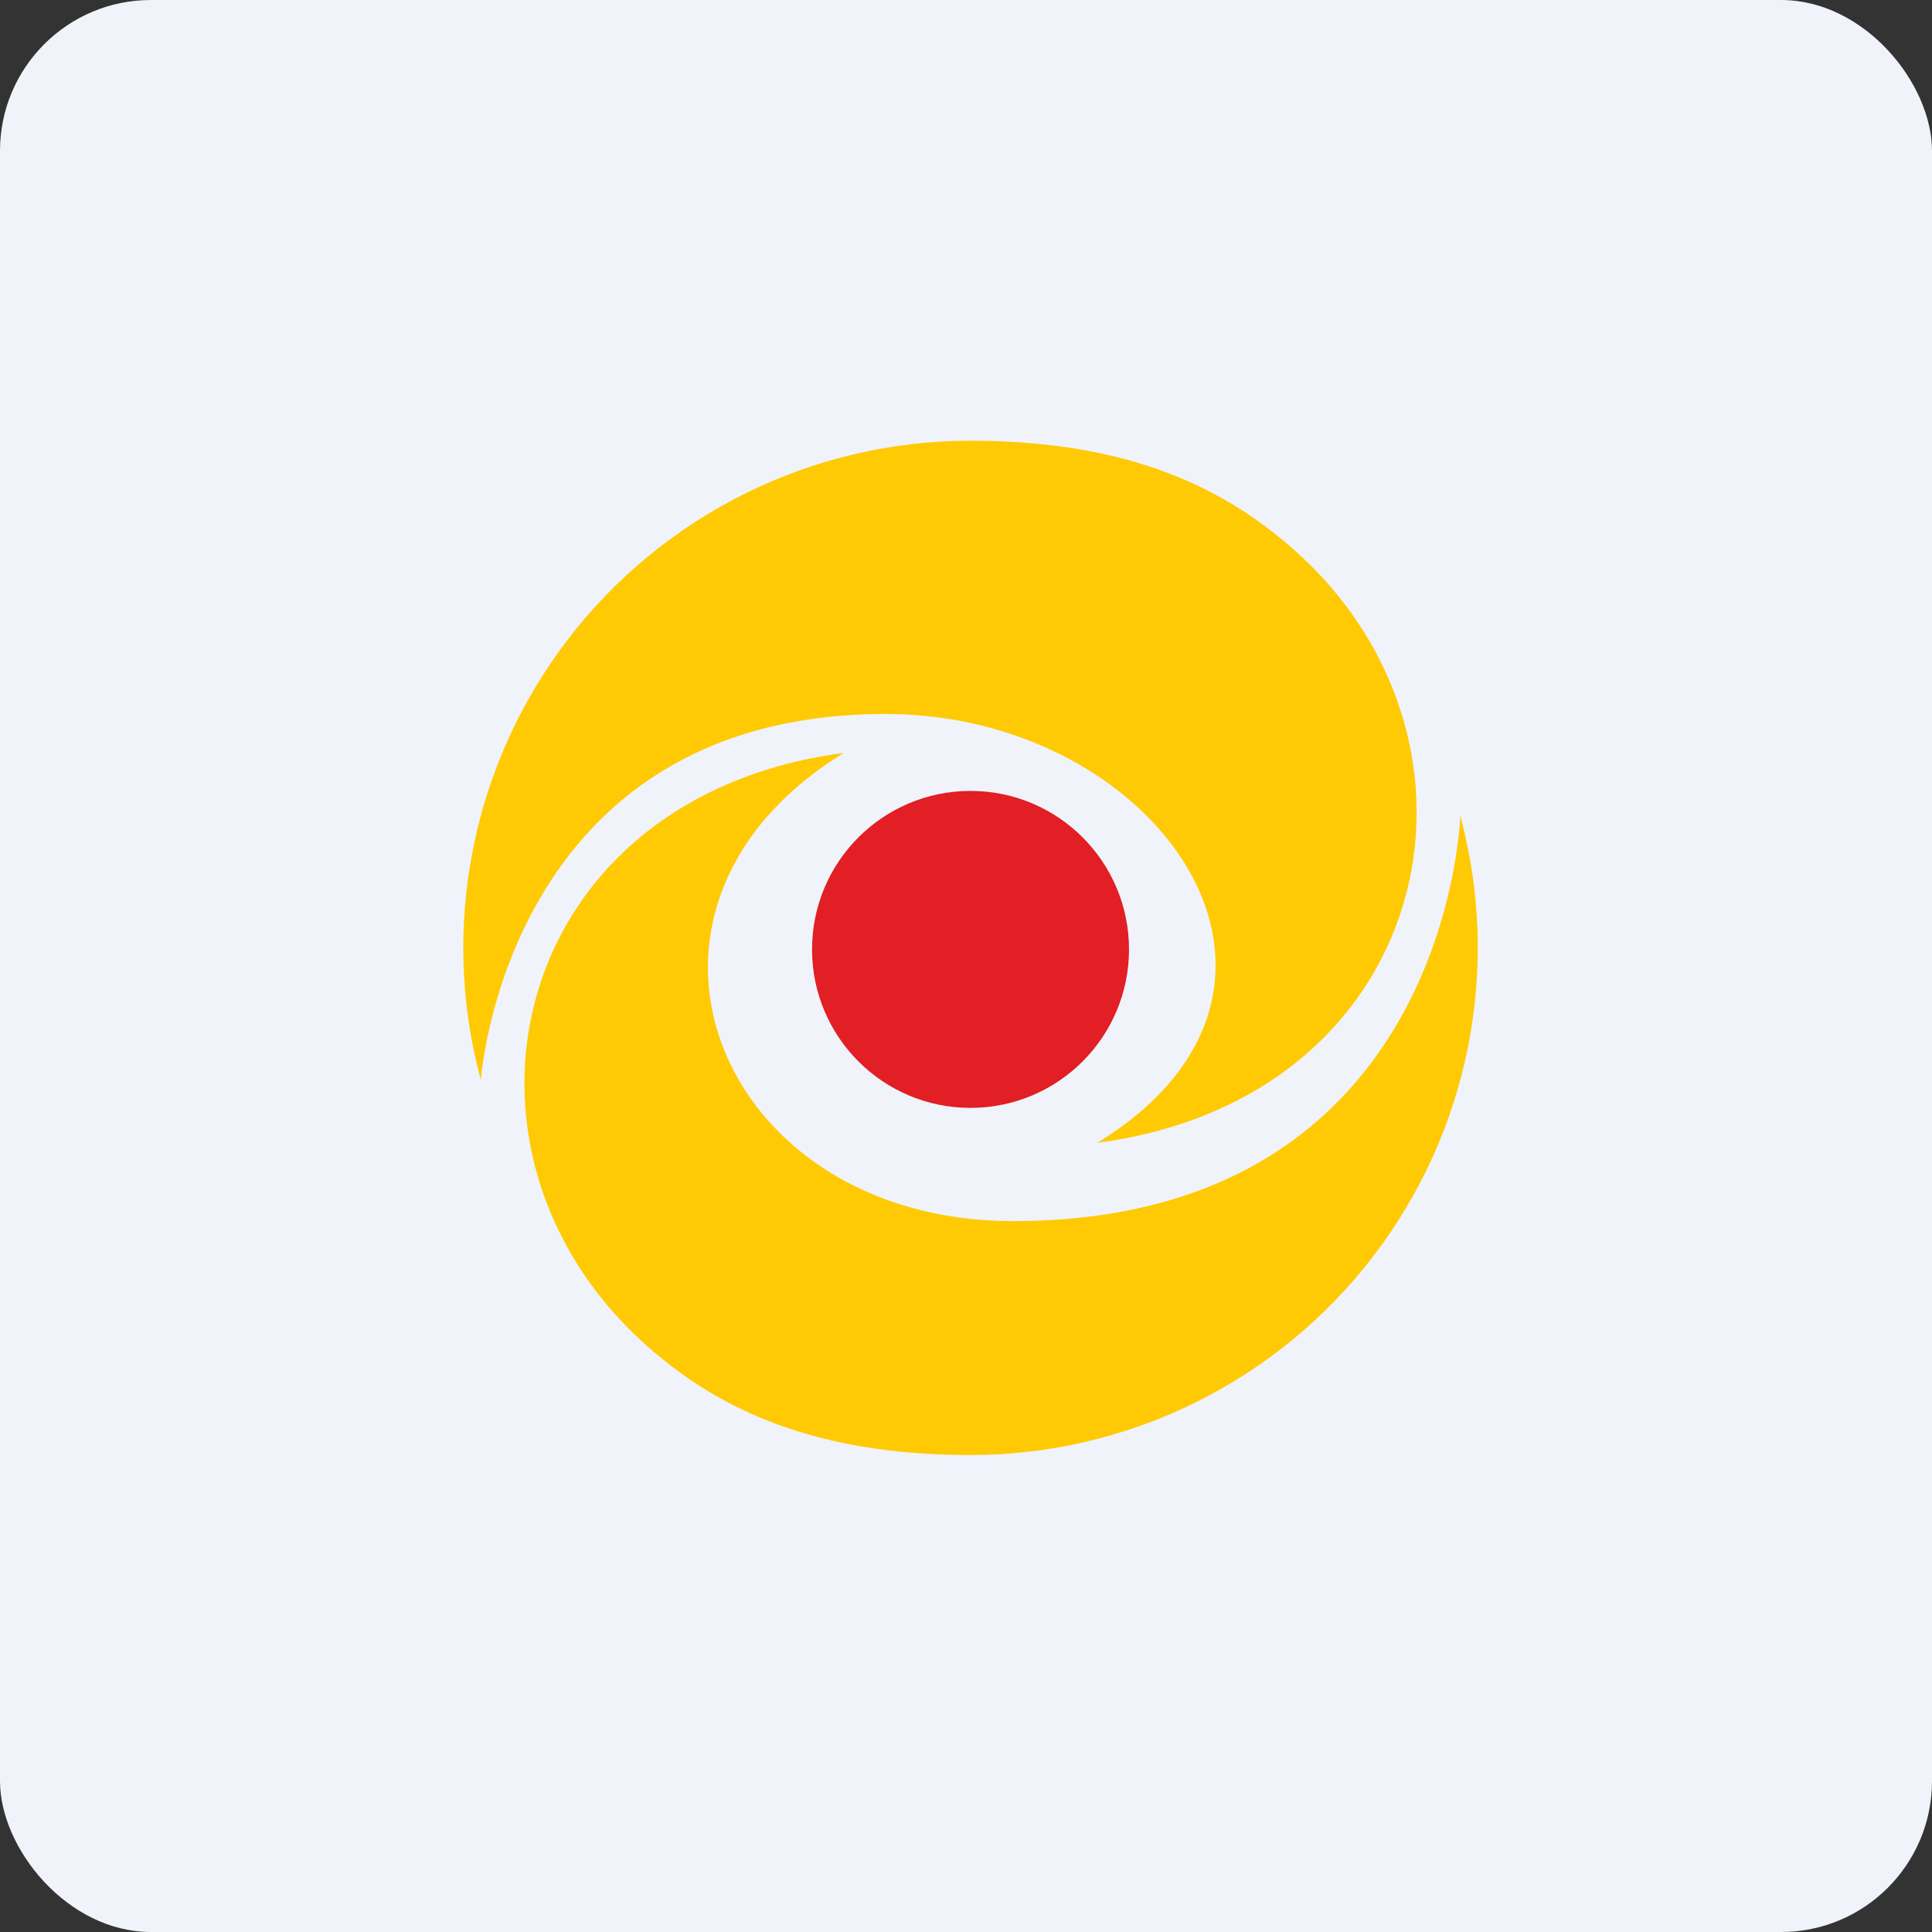
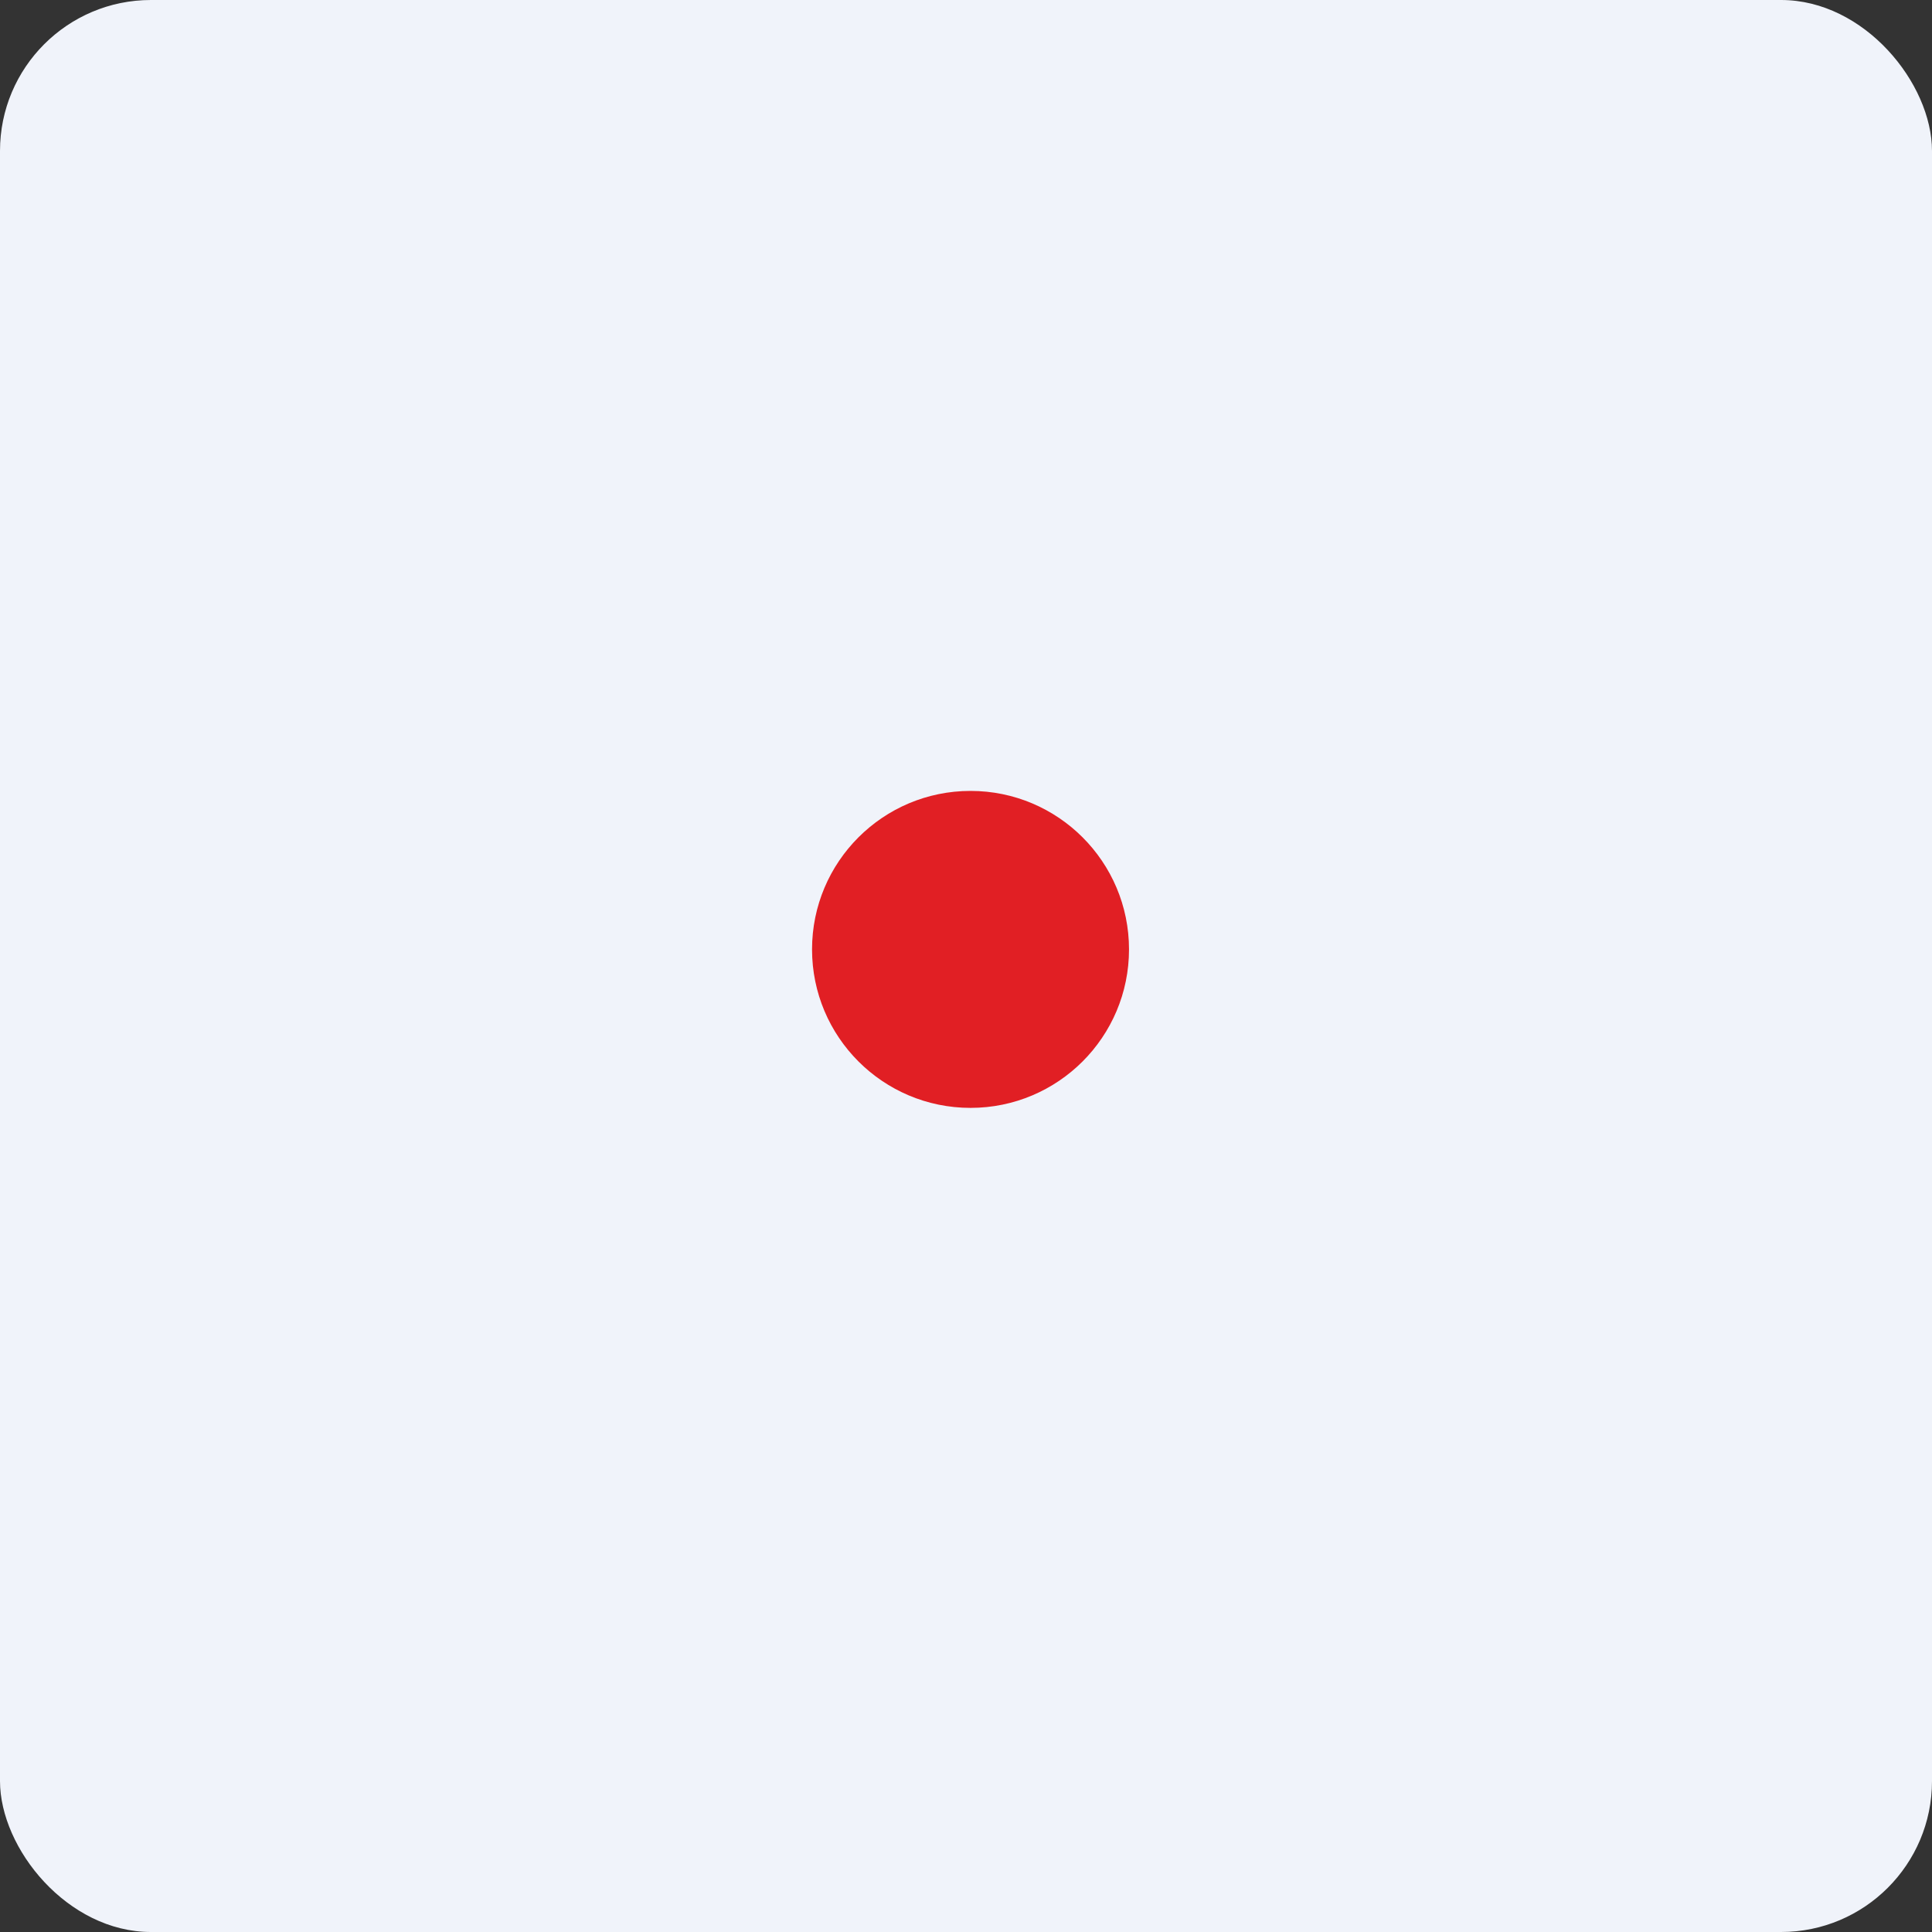
<svg xmlns="http://www.w3.org/2000/svg" width="64px" height="64px" viewBox="0 0 64 64" version="1.1">
  <rect x="0" y="0" width="64" height="64" fill="#333333" stroke="none" />
  <title>1100_601899</title>
  <g id="头像" stroke="none" stroke-width="1" fill="none" fill-rule="evenodd">
    <g id="1100_601899" fill-rule="nonzero">
      <rect id="矩形" fill="#F0F3FA" x="0" y="0" width="64" height="64" rx="5" />
-       <path d="M29.346,23.651 C38.366,23.651 44.739,32.702 36.35,37.858 C47.764,36.356 50.273,24.018 42.251,17.698 C39.794,15.734 36.623,14.6 32.15,14.6 C26.921,14.599 21.99,17.033 18.81,21.184 C15.63,25.335 14.565,30.73 15.928,35.779 C15.928,35.779 16.747,23.651 29.346,23.651 Z M33.547,40.451 C23.75,40.451 19.561,30.098 27.95,24.942 C16.537,26.444 14.027,38.782 22.049,45.102 C24.506,47.066 27.677,48.2 32.15,48.2 C37.379,48.201 42.31,45.767 45.49,41.616 C48.67,37.465 49.735,32.07 48.373,27.021 C48.373,27.021 48.016,40.451 33.547,40.451 Z" id="形状" fill="#FFCA03" />
      <circle id="椭圆形" fill="#E11F24" cx="32.15" cy="31.45" r="5.25" />
    </g>
  </g>
</svg>